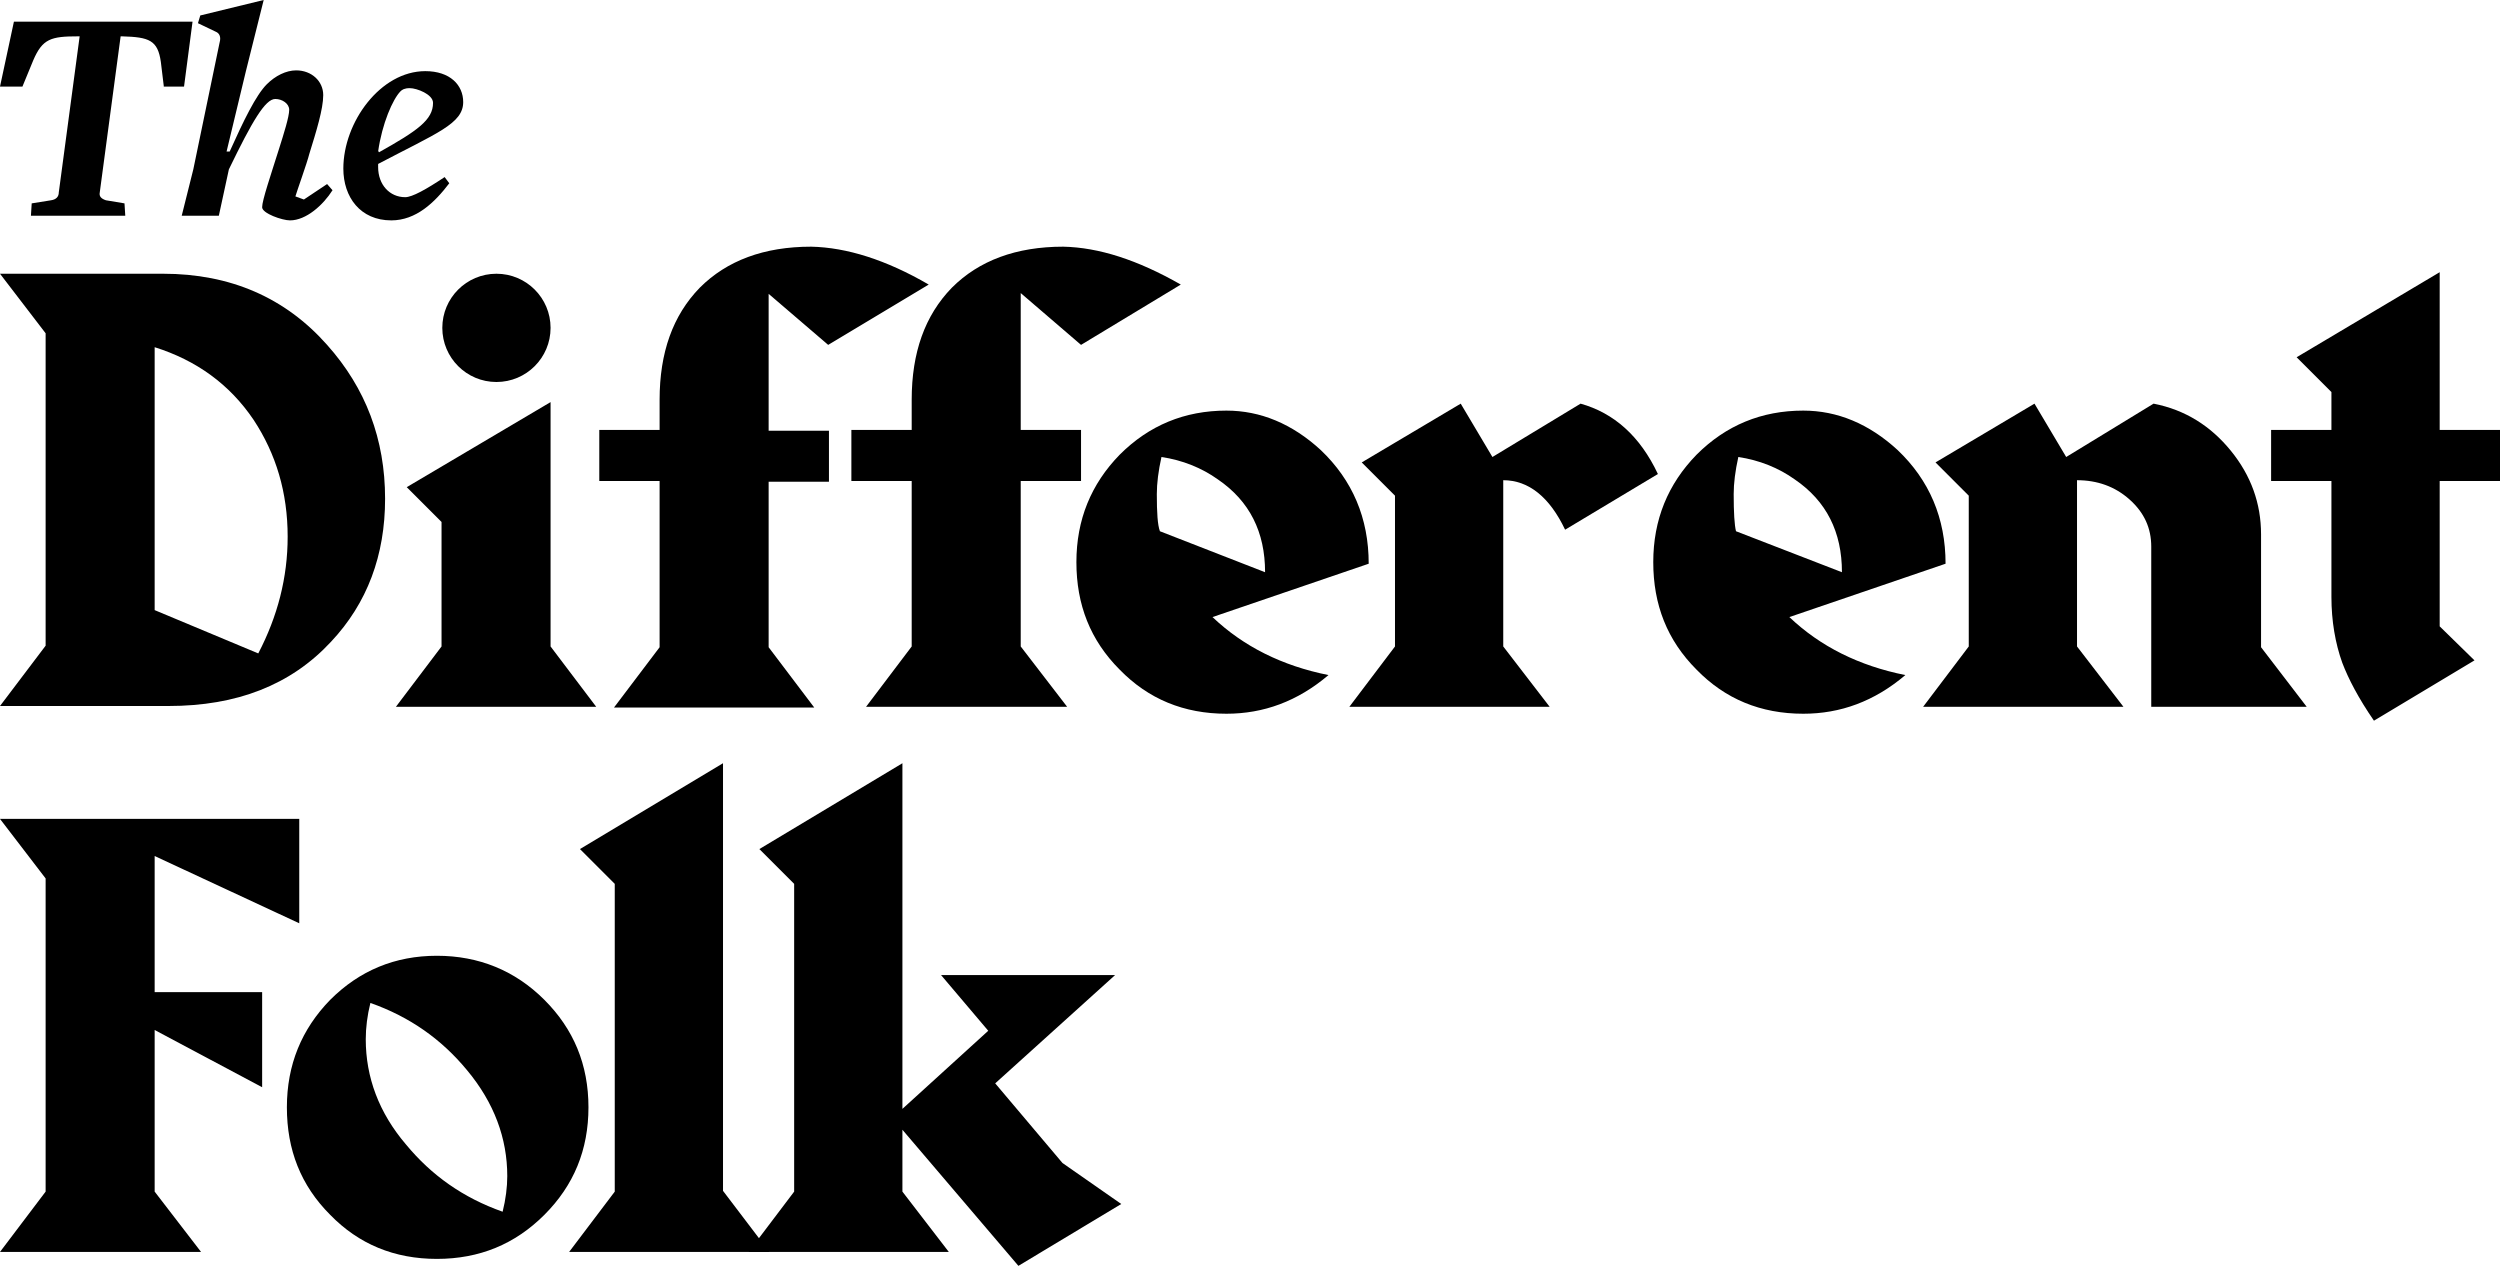
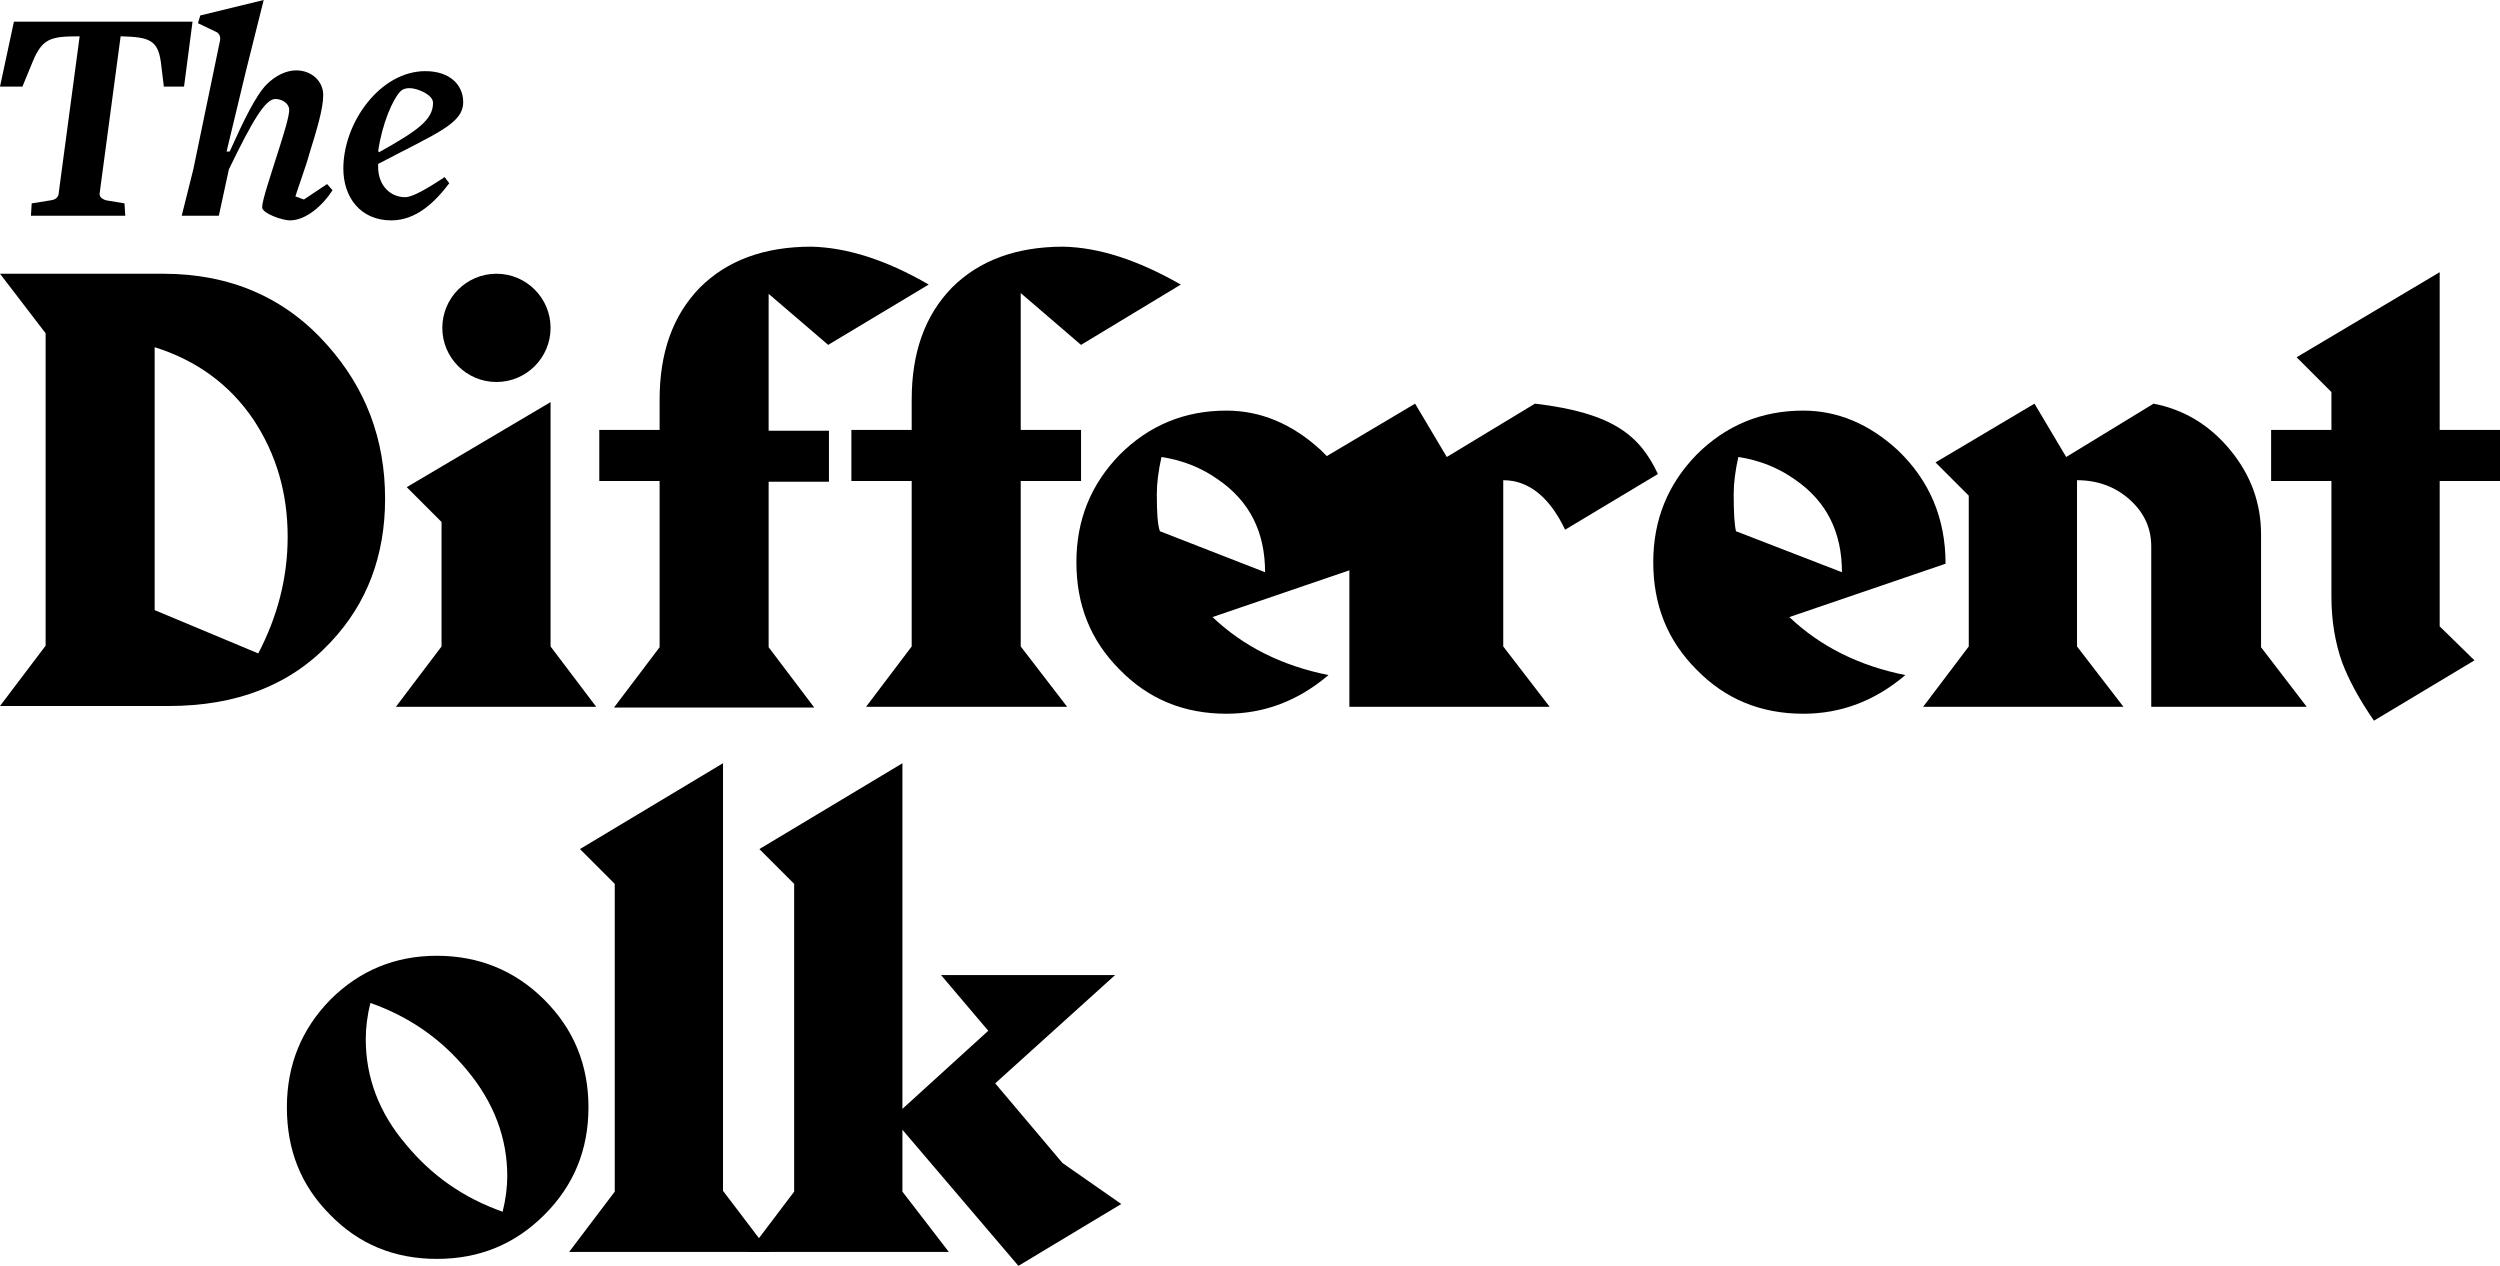
<svg xmlns="http://www.w3.org/2000/svg" version="1.1" id="Layer_1" x="0px" y="0px" viewBox="0 0 323.3 163.7" style="enable-background:new 0 0 323.3 163.7;" xml:space="preserve">
  <circle cx="64.2" cy="42.4" r="7" />
  <g>
    <path d="M49.8,64.5c0,7.3-2.3,13.5-7,18.5c-5.2,5.6-12.2,8.3-21,8.3H0l5.9-7.8V43.1L0,35.4h21.1c8.7,0,15.8,3.1,21.2,9.2   C47.3,50.2,49.8,56.8,49.8,64.5z M37.2,69.4c0-5.7-1.5-10.7-4.4-15.1c-3.1-4.6-7.4-7.7-12.8-9.4v34l13.4,5.6   C35.9,79.7,37.2,74.7,37.2,69.4z" />
    <path d="M77.1,91.4H51.2l5.9-7.8V67.5l-4.5-4.5l18.6-11v31.6L77.1,91.4z" />
    <path d="M120.1,36.8l-13,7.8L99.4,38v17.7h7.8v6.6h-7.8v21.4l5.9,7.8H79.4l5.9-7.8V62.2h-7.8v-6.6h7.8v-3.9   c0-6.1,1.7-10.9,5.2-14.5c3.5-3.5,8.3-5.3,14.4-5.3C109.5,32,114.6,33.6,120.1,36.8z" />
    <path d="M152.7,36.8l-12.9,7.8l-7.8-6.7v17.7h7.8v6.6h-7.8v21.4l6,7.8H112l5.9-7.8V62.2h-7.8v-6.6h7.8v-3.9   c0-6.1,1.7-10.9,5.2-14.5c3.5-3.5,8.3-5.3,14.4-5.3C142.1,32,147.1,33.6,152.7,36.8z" />
    <path d="M177,72.9l-20.2,6.9c4,3.8,9,6.3,15,7.5c-4,3.4-8.4,5-13.2,5c-5.5,0-10.1-1.9-13.8-5.7c-3.8-3.8-5.6-8.4-5.6-13.9   s1.9-10.1,5.6-13.9c3.8-3.8,8.4-5.7,13.8-5.7c4.4,0,8.5,1.7,12.2,5.1C174.9,62.1,177,67,177,72.9z M163.6,74c0-5.2-2-9.2-6.1-12   c-2.1-1.5-4.6-2.5-7.3-2.9c-0.4,1.8-0.6,3.4-0.6,4.8c0,2.4,0.1,4,0.4,4.8L163.6,74z" />
-     <path d="M214.4,61.3l-12,7.2c-2-4.2-4.7-6.4-8-6.4v21.5l6,7.8h-25.9l5.9-7.8V64.1l-4.3-4.3l12.8-7.6l4.1,6.9l11.4-6.9   C208.7,53.4,212.1,56.4,214.4,61.3z" />
+     <path d="M214.4,61.3l-12,7.2c-2-4.2-4.7-6.4-8-6.4v21.5l6,7.8h-25.9V64.1l-4.3-4.3l12.8-7.6l4.1,6.9l11.4-6.9   C208.7,53.4,212.1,56.4,214.4,61.3z" />
    <path d="M251.6,72.9l-20.2,6.9c4,3.8,9,6.3,15,7.5c-4,3.4-8.4,5-13.2,5c-5.5,0-10.1-1.9-13.8-5.7c-3.8-3.8-5.6-8.4-5.6-13.9   s1.9-10.1,5.6-13.9c3.8-3.8,8.4-5.7,13.8-5.7c4.4,0,8.5,1.7,12.2,5.1C249.5,62.1,251.6,67,251.6,72.9z M238.2,74   c0-5.2-2-9.2-6.1-12c-2.1-1.5-4.6-2.5-7.3-2.9c-0.4,1.8-0.6,3.4-0.6,4.8c0,2.4,0.1,4,0.3,4.8L238.2,74z" />
    <path d="M298.3,91.4h-20.1V70.7c0-2.4-0.9-4.4-2.8-6.1c-1.9-1.7-4.2-2.5-6.8-2.5v21.5l6,7.8h-25.9l5.9-7.8V64.1l-4.3-4.3l12.8-7.6   l4.1,6.9l11.3-6.9c4.1,0.8,7.4,2.9,10,6.1c2.6,3.2,3.9,6.8,3.9,10.8v14.6L298.3,91.4z" />
    <path d="M323.3,62.2h-7.8V81l4.5,4.4l-13,7.8c-2-2.9-3.3-5.4-4.1-7.5c-0.9-2.5-1.4-5.4-1.4-8.5V62.2h-7.8v-6.6h7.8v-4.9l-4.5-4.5   l18.5-11v20.4h7.8V62.2z" />
  </g>
  <g>
    <path d="M21.2,11.3L20.8,8c-0.4-2.8-1.5-3.2-5-3.3h-0.2l-2.7,20.2c-0.1,0.5,0.2,0.8,0.8,1l2.4,0.4l0.1,1.6H4l0.1-1.6l2.5-0.4   c0.7-0.1,1-0.5,1-1l2.7-20.2h-0.2C6.6,4.7,5.5,5,4.3,7.8l-1.4,3.4H0l1.8-8.4h23.1l-1.1,8.4H21.2z" />
    <path d="M37.5,28.5c-1,0-3.6-0.9-3.6-1.7c0-0.9,1.1-4.1,2.2-7.6c0.6-1.9,1.3-4.1,1.3-5c0-0.8-0.9-1.4-1.8-1.4c-1.3,0-3,2.9-6,9.1   l-1.3,6l-4.8,0l1.5-6l3.4-16.4c0.2-0.7,0-1.2-0.5-1.4l-2.3-1.1L25.9,2l8.2-2l-2.3,9.2l-2.5,10.4h0.4c1.8-4,3.4-7.3,4.8-8.7   c1.1-1.1,2.5-1.8,3.8-1.8c2,0,3.5,1.4,3.5,3.2c0,1.8-0.9,4.7-1.8,7.6c-0.3,1.2-1.6,4.8-1.8,5.5l1.1,0.4l3-2l0.7,0.8   C41.8,26.5,39.6,28.5,37.5,28.5z" />
    <path d="M48.9,21.6c0,2.3,1.5,3.9,3.5,3.9c0.9,0,2.7-1,5.1-2.6l0.6,0.8c-1.9,2.5-4.3,4.8-7.5,4.8c-4,0-6.2-3-6.2-6.7   c0-6,4.8-12.6,10.6-12.6c3.2,0,4.9,1.8,4.9,4c0,2.8-3.4,4-11,8V21.6z M49,19.7c5-2.8,7-4.2,7-6.4c0-1.1-2.1-1.9-3-1.9   c-0.7,0-1,0.2-1.2,0.4c-1,1-2.4,4.2-2.9,7.8H49z" />
  </g>
  <g>
-     <path d="M38.7,119.4L20,110.7v17.6h13.9v12.3L20,133.2v20.9l6,7.8H0l5.9-7.8v-40.5L0,105.9h38.7V119.4z" />
    <path d="M76.1,143.2c0,5.5-1.9,10.1-5.7,13.9c-3.8,3.8-8.4,5.7-13.9,5.7s-10.1-1.9-13.8-5.7c-3.8-3.8-5.6-8.4-5.6-13.9   s1.9-10.1,5.6-13.9c3.8-3.8,8.4-5.7,13.8-5.7s10.1,1.9,13.9,5.7C74.2,133.1,76.1,137.7,76.1,143.2z M65.6,152.1   c0-4.9-1.7-9.5-5.2-13.7c-3.3-4-7.4-6.9-12.5-8.7c-0.4,1.6-0.6,3.2-0.6,4.7c0,4.9,1.7,9.5,5.2,13.6c3.3,4,7.4,6.9,12.5,8.7   C65.4,155.1,65.6,153.5,65.6,152.1z" />
    <path d="M99.5,161.9H73.6l5.9-7.8v-39.8l-4.5-4.5l18.5-11.1v55.3L99.5,161.9z" />
    <path d="M145,155.7l-13.3,8l-15-17.6v8l6,7.8H96.8l5.9-7.8v-39.8l-4.5-4.5l18.5-11.1v44.7l11.1-10.1l-6.1-7.2h22.5l-15.5,14   l8.7,10.3L145,155.7z" />
  </g>
</svg>